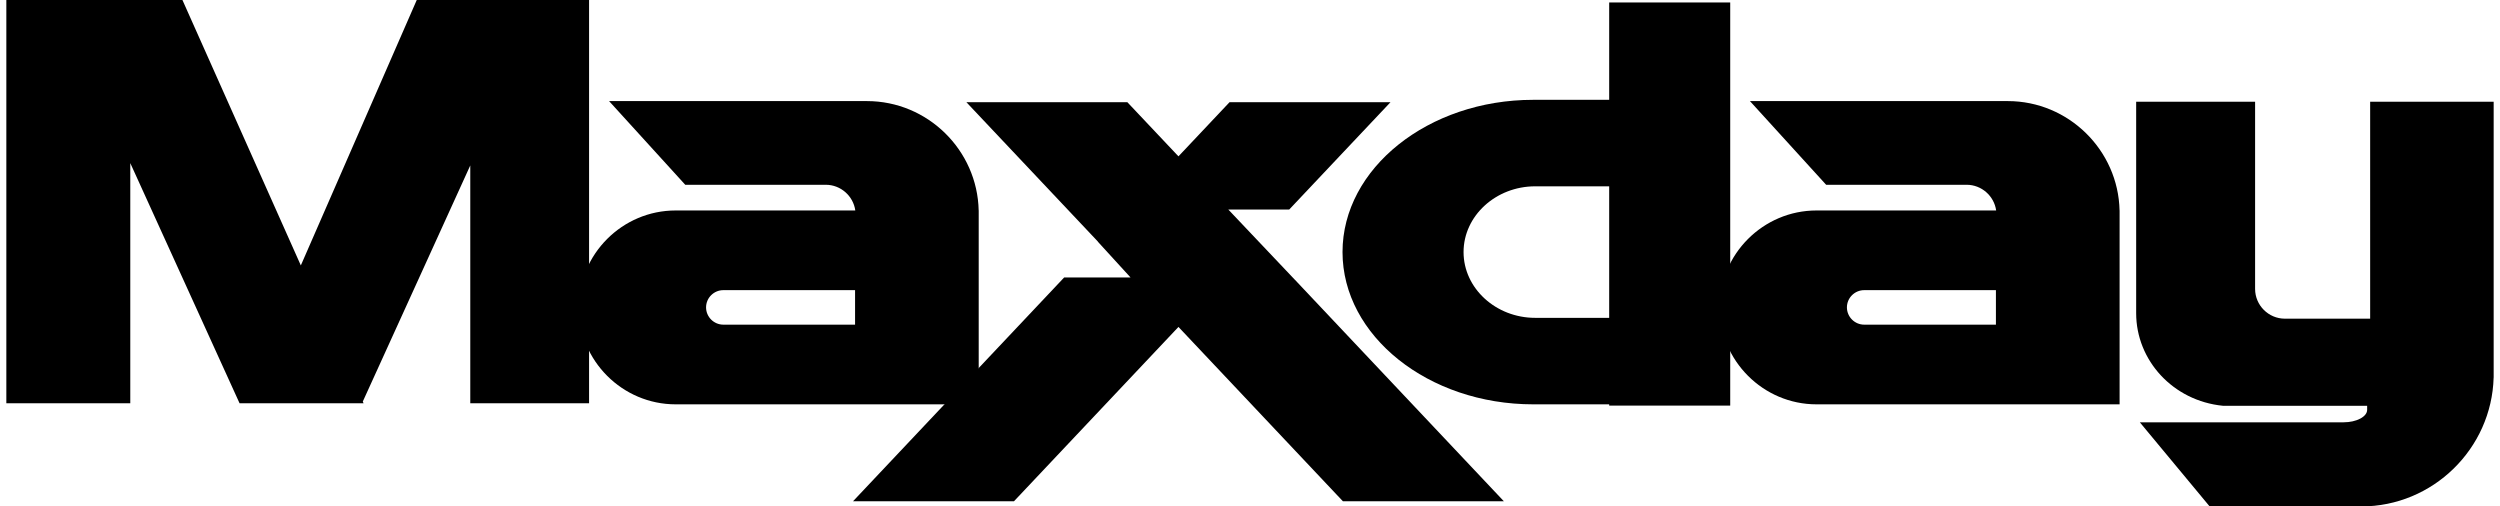
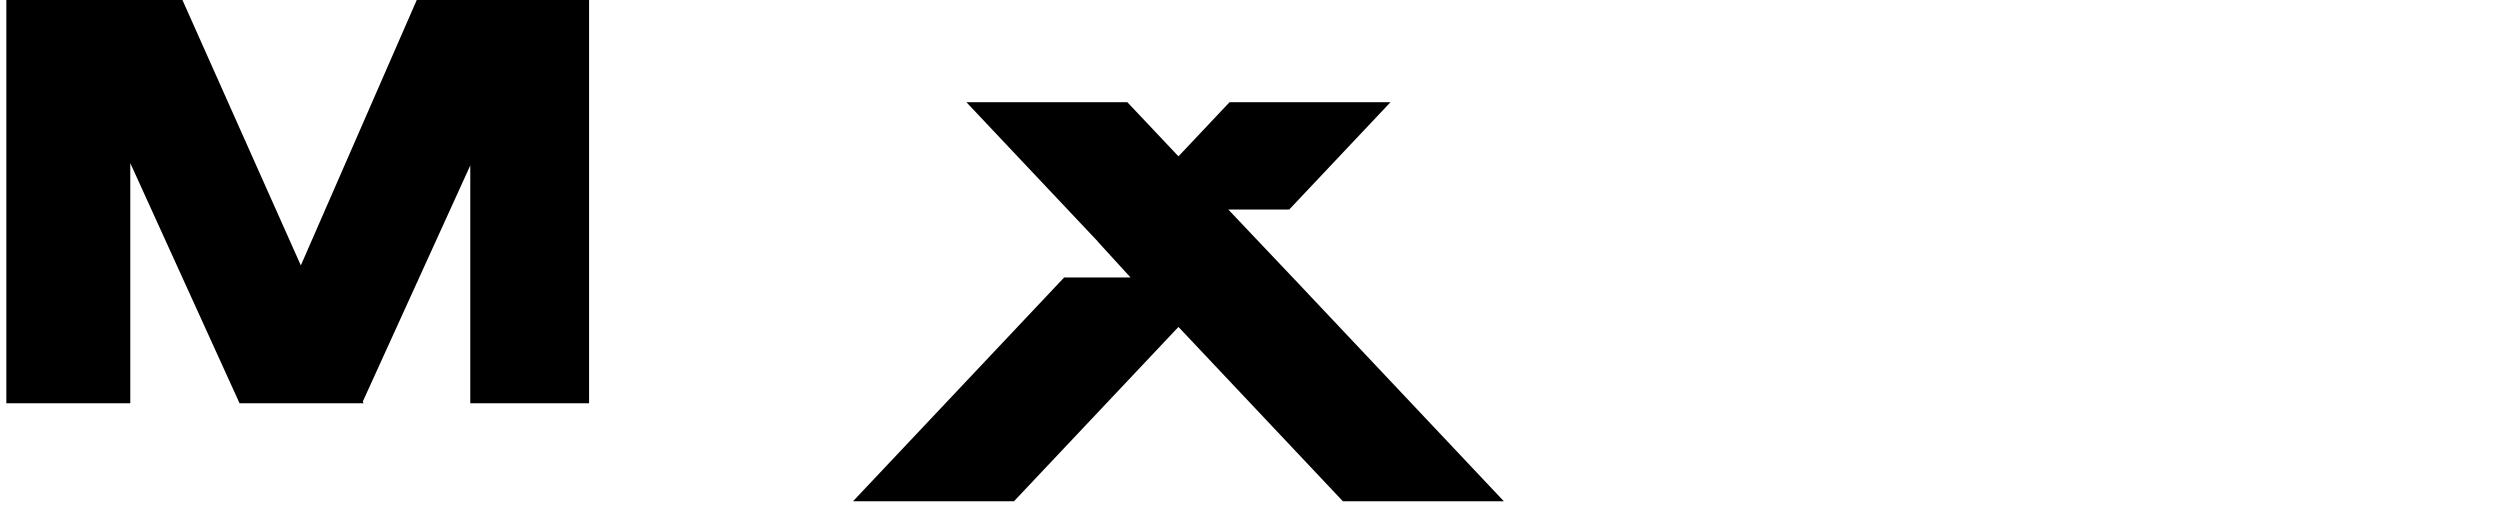
<svg xmlns="http://www.w3.org/2000/svg" xml:space="preserve" width="311px" height="63px" version="1.1" style="shape-rendering:geometricPrecision; text-rendering:geometricPrecision; image-rendering:optimizeQuality; fill-rule:evenodd; clip-rule:evenodd" viewBox="0 0 74.453 15.159">
  <defs>
    <style type="text/css"> .fil0 {fill:black} </style>
  </defs>
  <g id="Capa_x0020_1">
    <g id="_2212816154384">
      <polygon class="fil0" points="3.71,12.071 0,12.071 0,0 1.488,0 3.71,0 5.271,0 8.815,7.945 12.285,0 13.887,0 16.141,0 17.443,0 17.443,12.071 13.887,12.071 13.887,4.952 10.67,12.019 10.693,12.071 10.646,12.071 7.092,12.071 6.981,12.071 3.71,4.882 " />
-       <path class="fil0" d="M29.106 12.103l-9.072 0c-1.596,0 -2.901,-1.306 -2.901,-2.902l0 0c0,-1.596 1.305,-2.901 2.901,-2.901l5.378 0c-0.061,-0.433 -0.435,-0.769 -0.884,-0.769l-4.206 0 -2.28 -2.505 7.719 0c1.816,0 3.306,1.467 3.344,3.274l0.001 0 0 0.072 0 0 0 5.731zm-3.701 -2.385l-3.943 0c-0.284,0 -0.517,-0.233 -0.517,-0.517l0 0c0,-0.284 0.233,-0.516 0.517,-0.516l3.943 0 0 1.033z" />
-       <path class="fil0" d="M63.256 12.103l-9.073 0c-1.595,0 -2.901,-1.306 -2.901,-2.902l0 0c0,-1.596 1.306,-2.901 2.901,-2.901l5.378 0c-0.061,-0.433 -0.435,-0.769 -0.884,-0.769l-4.205 0 -2.281 -2.505 7.719 0c1.816,0 3.306,1.467 3.345,3.274l0.001 0 0 0.072 0 0 0 5.731zm-3.702 -2.385l-3.943 0c-0.284,0 -0.517,-0.233 -0.517,-0.517l0 0c0,-0.284 0.233,-0.516 0.517,-0.516l3.943 0 0 1.033z" />
-       <path class="fil0" d="M47.978 12.103l-2.275 0c-3.139,0 -5.707,-2.051 -5.707,-4.558l0 0c0,-2.506 2.568,-4.557 5.707,-4.557l2.275 0 0 -2.915 3.623 0 0 12.068 -3.623 0 0 -0.038zm0 -2.589l-2.215 0c-1.179,0 -2.144,-0.886 -2.144,-1.969l0 0c0,-1.082 0.965,-1.968 2.144,-1.968l2.215 0 0 3.937z" />
      <polygon class="fil0" points="28.737,3.059 33.555,3.059 35.085,4.68 36.614,3.059 41.432,3.059 38.399,6.273 36.578,6.273 38.576,8.381 38.576,8.38 44.826,15.005 40.008,15.005 35.085,9.786 30.161,15.005 25.343,15.005 31.663,8.306 33.651,8.306 32.673,7.236 32.675,7.233 " />
-       <path class="fil0" d="M66.347 12.146l0.956 0 3.363 0 0 0.122c0,0.205 -0.318,0.373 -0.707,0.373l-6.097 0 2.09 2.518 4.536 0c2.145,0 3.906,-1.727 3.964,-3.858l0.001 -0.001 0 -0.107 0 -0.946 0 -7.201 -3.697 0 0 6.493 -2.552 0c-0.491,0 -0.892,-0.401 -0.892,-0.891l0 -5.602 -3.56 0 0 6.33c0,1.414 1.106,2.623 2.595,2.77z" />
    </g>
  </g>
</svg>